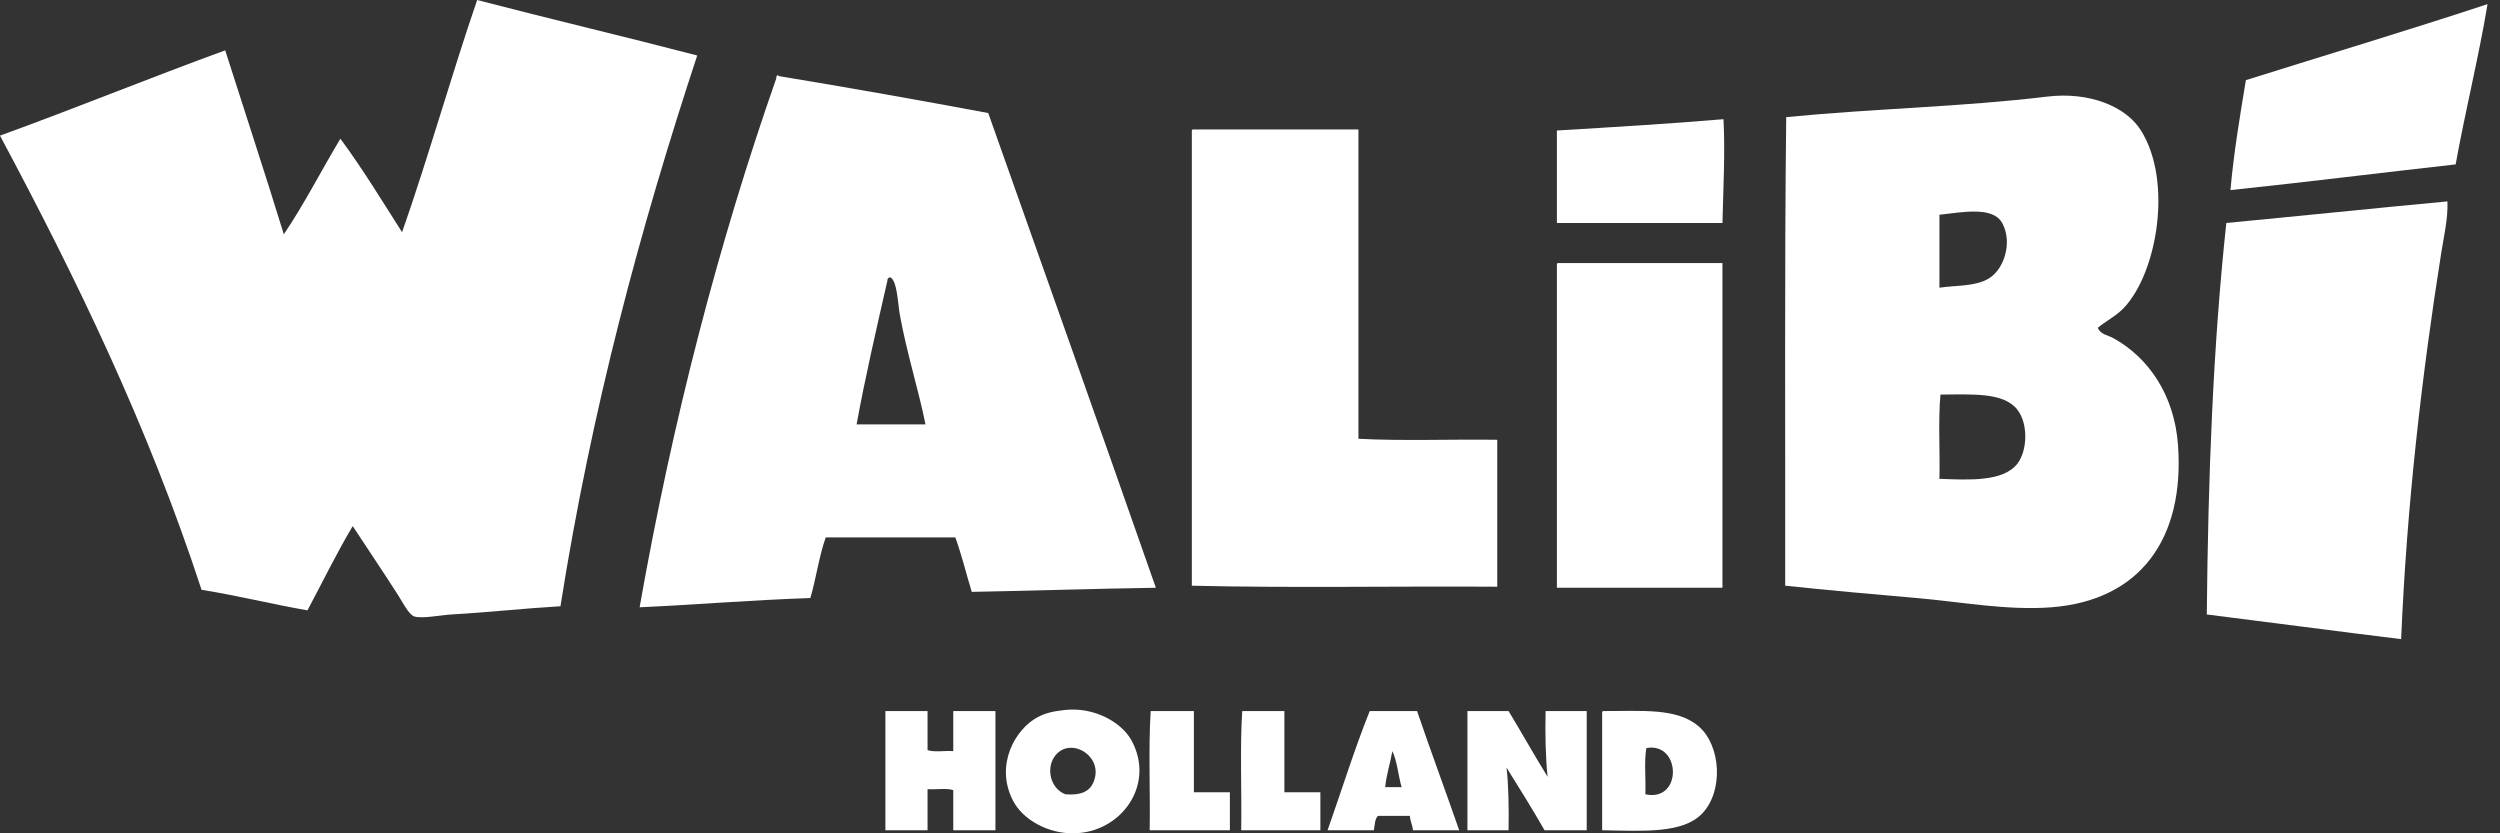
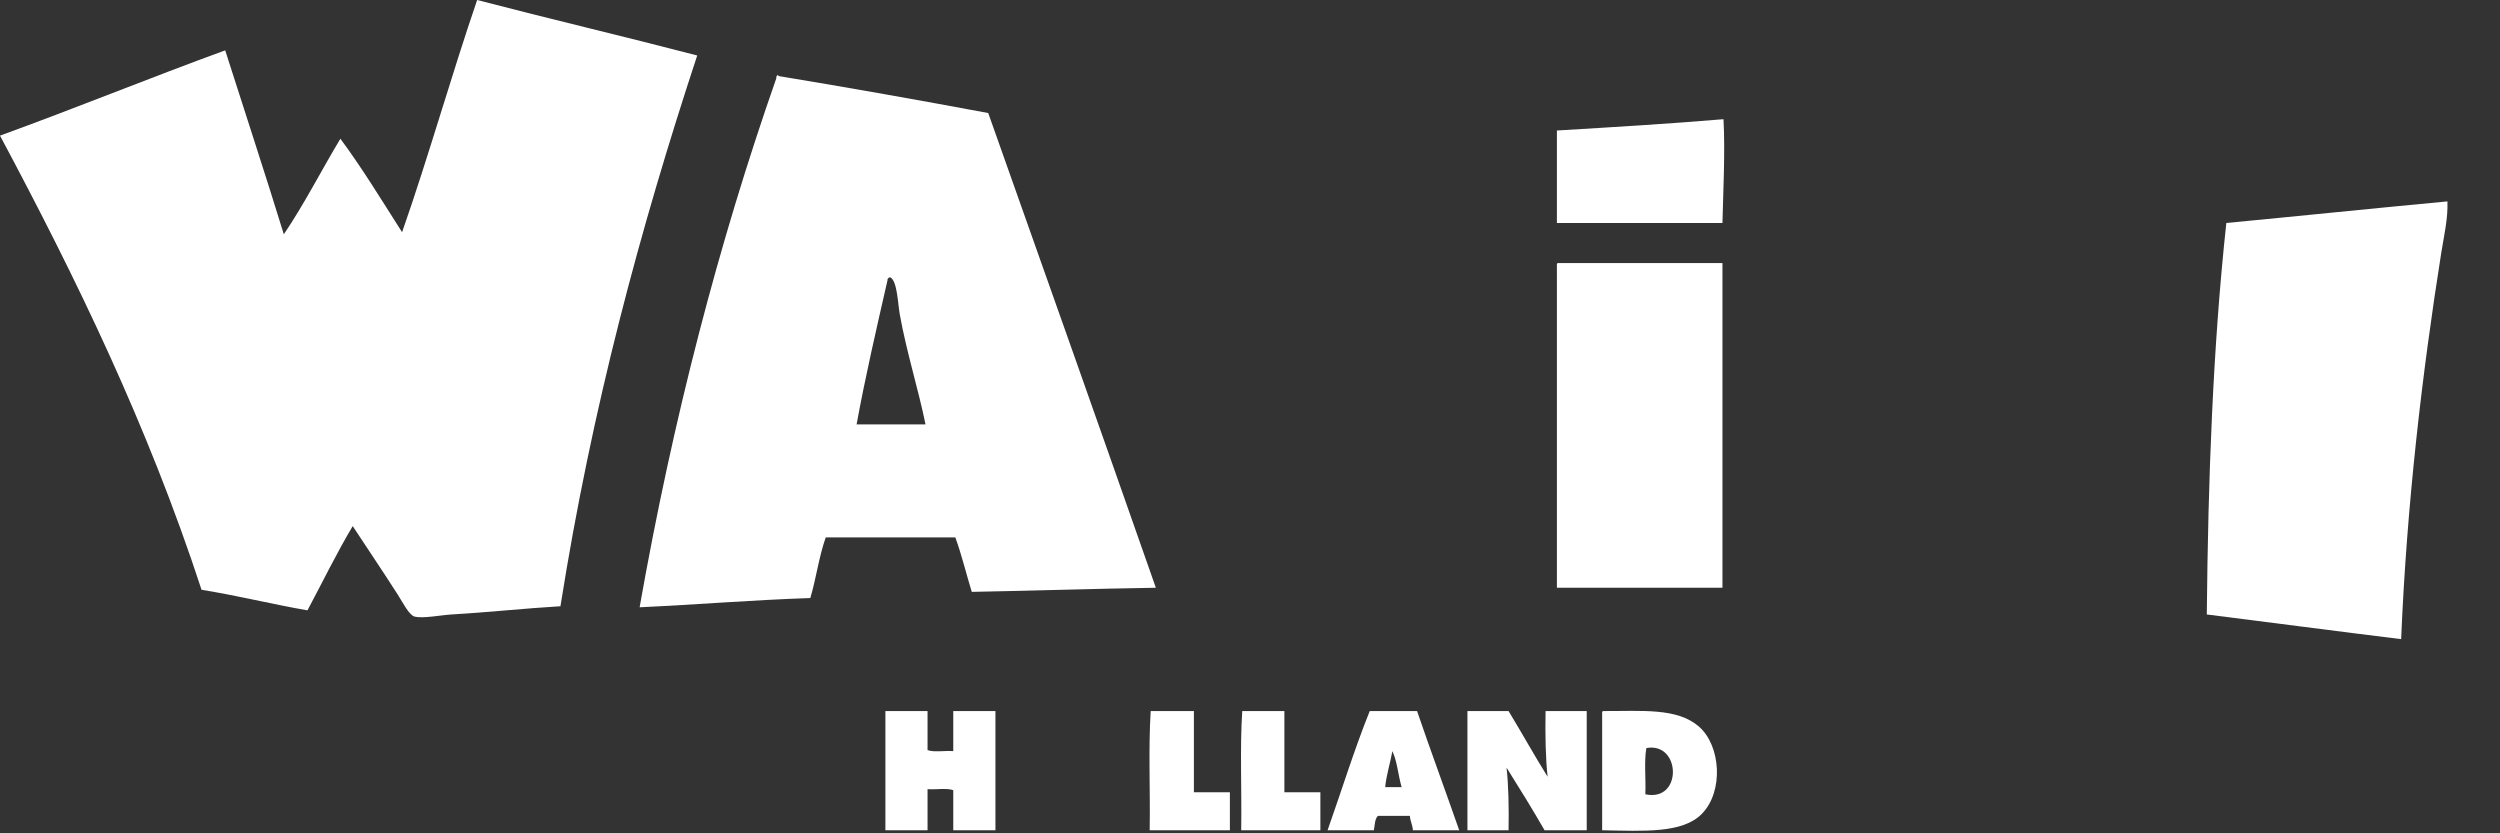
<svg xmlns="http://www.w3.org/2000/svg" width="150" height="50" viewBox="0 0 150 50" fill="none">
  <rect x="0" y="0" width="150" height="50" fill="#333333" stroke="none" />
  <path fill-rule="evenodd" clip-rule="evenodd" d="M41.833 3.329C38.424 13.671 35.503 24.502 33.627 36.375C31.503 36.498 29.313 36.74 27.086 36.868C26.469 36.904 25.338 37.13 24.865 36.991C24.541 36.899 24.15 36.123 23.878 35.697C22.947 34.243 22.063 32.938 21.163 31.566C20.196 33.19 19.348 34.931 18.448 36.621C16.294 36.246 14.273 35.738 12.093 35.388C8.859 25.503 4.566 16.687 0 8.138C4.556 6.484 8.962 4.68 13.512 3.021C14.685 6.7 15.888 10.347 17.029 14.057C18.258 12.243 19.281 10.224 20.423 8.323C21.744 10.106 22.916 12.038 24.125 13.933C25.719 9.381 27.061 4.578 28.629 0C32.999 1.141 37.462 2.189 41.833 3.329Z" fill="#fff" />
-   <path fill-rule="evenodd" clip-rule="evenodd" d="M149.252 0.247C148.743 3.334 147.92 6.643 147.339 9.864C142.82 10.368 138.367 10.928 133.827 11.406C134.033 9.104 134.398 6.962 134.753 4.809C139.586 3.288 144.476 1.824 149.252 0.247Z" fill="#fff" />
  <path fill-rule="evenodd" clip-rule="evenodd" d="M46.707 4.562C50.944 5.261 55.134 6.006 59.294 6.782C62.656 16.266 66.019 25.75 69.351 35.265C65.644 35.322 62.003 35.445 58.306 35.512C57.972 34.428 57.7 33.282 57.319 32.244H49.545C49.144 33.364 48.969 34.71 48.62 35.882C45.139 36 41.817 36.277 38.377 36.437C40.377 25.118 43.128 14.55 46.583 4.686C46.537 4.583 46.707 4.418 46.707 4.562ZM53.247 16.831C52.604 19.641 51.895 22.714 51.396 25.462H55.53C55.124 23.443 54.389 21.111 53.987 18.866C53.874 18.239 53.838 16.883 53.432 16.646C53.417 16.636 53.386 16.651 53.37 16.646C53.293 16.672 53.242 16.723 53.247 16.831Z" fill="#fff" />
-   <path fill-rule="evenodd" clip-rule="evenodd" d="M125.868 19.667C126.022 20.073 126.5 20.119 126.793 20.284C128.881 21.434 130.459 23.664 130.68 26.695C131.087 32.311 128.423 36.02 123.091 36.437C120.438 36.642 117.677 36.113 115.009 35.882C112.345 35.656 109.728 35.414 107.111 35.142C107.126 25.766 107.065 16.312 107.173 7.028C112.535 6.504 117.636 6.422 122.845 5.795C125.328 5.497 127.539 6.361 128.459 7.83C130.382 10.897 129.421 16.405 127.41 18.496C126.968 18.958 126.32 19.287 125.868 19.667ZM119.328 16.708C120.263 16.148 120.762 14.519 120.13 13.379C119.569 12.361 117.723 12.736 116.366 12.885V17.263C117.43 17.104 118.505 17.201 119.328 16.708ZM116.366 28.73C118.145 28.797 120.217 28.915 121.055 27.805C121.641 27.029 121.703 25.452 121.055 24.599C120.253 23.541 118.412 23.659 116.428 23.675C116.284 25.236 116.407 27.065 116.366 28.73Z" fill="#fff" />
  <path fill-rule="evenodd" clip-rule="evenodd" d="M103.409 7.152C103.517 9.089 103.389 11.575 103.347 13.379H93.414V7.83C96.771 7.629 100.129 7.429 103.409 7.152Z" fill="#fff" />
-   <path fill-rule="evenodd" clip-rule="evenodd" d="M71.572 7.768H81.506V26.326C84.159 26.469 87.079 26.346 89.835 26.387V35.203C83.747 35.162 77.495 35.286 71.51 35.142V7.953C71.505 7.866 71.5 7.778 71.572 7.768Z" fill="#fff" />
  <path fill-rule="evenodd" clip-rule="evenodd" d="M146.846 12.084C146.887 13.101 146.64 14.134 146.476 15.166C145.329 22.405 144.404 30.276 144.069 38.348C140.167 37.87 136.3 37.356 132.408 36.868C132.485 28.725 132.778 20.797 133.58 13.379C138.012 12.957 142.409 12.5 146.846 12.084Z" fill="#fff" />
  <path fill-rule="evenodd" clip-rule="evenodd" d="M93.475 15.783H103.347V35.265H93.414V15.968C93.409 15.881 93.403 15.793 93.475 15.783Z" fill="#fff" />
-   <path fill-rule="evenodd" clip-rule="evenodd" d="M63.859 42.602C65.674 42.391 67.289 43.357 67.87 44.39C69.361 47.046 67.294 50 64.353 50C62.903 50 61.381 49.214 60.774 48.027C59.684 45.9 60.908 43.752 62.255 43.033C62.713 42.787 63.15 42.684 63.859 42.602ZM65.587 46.979C66.332 45.371 64.132 44.076 63.242 45.438C62.785 46.136 63.011 47.303 63.921 47.657C64.857 47.734 65.356 47.483 65.587 46.979Z" fill="#fff" />
  <path fill-rule="evenodd" clip-rule="evenodd" d="M55.653 42.663V45.006C56.044 45.15 56.702 45.027 57.196 45.068V42.663H59.726V49.815H57.196V47.411C56.805 47.267 56.147 47.39 55.653 47.349V49.815H53.124V42.663H55.653Z" fill="#fff" />
  <path fill-rule="evenodd" clip-rule="evenodd" d="M71.634 42.663V47.534H73.793V49.815H68.981C69.022 47.452 68.898 44.924 69.042 42.663H71.634Z" fill="#fff" />
  <path fill-rule="evenodd" clip-rule="evenodd" d="M77.063 42.663V47.534H79.223V49.815H74.472C74.513 47.452 74.389 44.924 74.534 42.663H77.063Z" fill="#fff" />
  <path fill-rule="evenodd" clip-rule="evenodd" d="M85.023 42.663C85.845 45.068 86.719 47.421 87.552 49.815H84.776C84.75 49.491 84.616 49.276 84.591 48.952H82.678C82.483 49.127 82.493 49.507 82.431 49.815H79.655C80.498 47.431 81.259 44.965 82.184 42.663H85.023ZM83.11 47.226H84.097C83.891 46.527 83.835 45.679 83.542 45.068C83.413 45.803 83.192 46.445 83.11 47.226Z" fill="#fff" />
  <path fill-rule="evenodd" clip-rule="evenodd" d="M90.514 42.663C91.306 43.968 92.056 45.319 92.858 46.609C92.74 45.617 92.704 44.009 92.735 42.663H95.203V49.815H92.673C91.938 48.536 91.167 47.292 90.39 46.054C90.509 46.984 90.54 48.536 90.514 49.815H88.046V42.663H90.514Z" fill="#fff" />
  <path fill-rule="evenodd" clip-rule="evenodd" d="M96.19 42.663C98.504 42.674 100.617 42.453 101.928 43.588C103.255 44.734 103.43 47.483 102.113 48.829C100.957 50.015 98.622 49.861 96.129 49.815V42.848C96.123 42.761 96.118 42.674 96.19 42.663ZM98.782 44.883C98.638 45.684 98.761 46.753 98.72 47.657C100.967 48.14 100.864 44.503 98.782 44.883Z" fill="#fff" />
</svg>